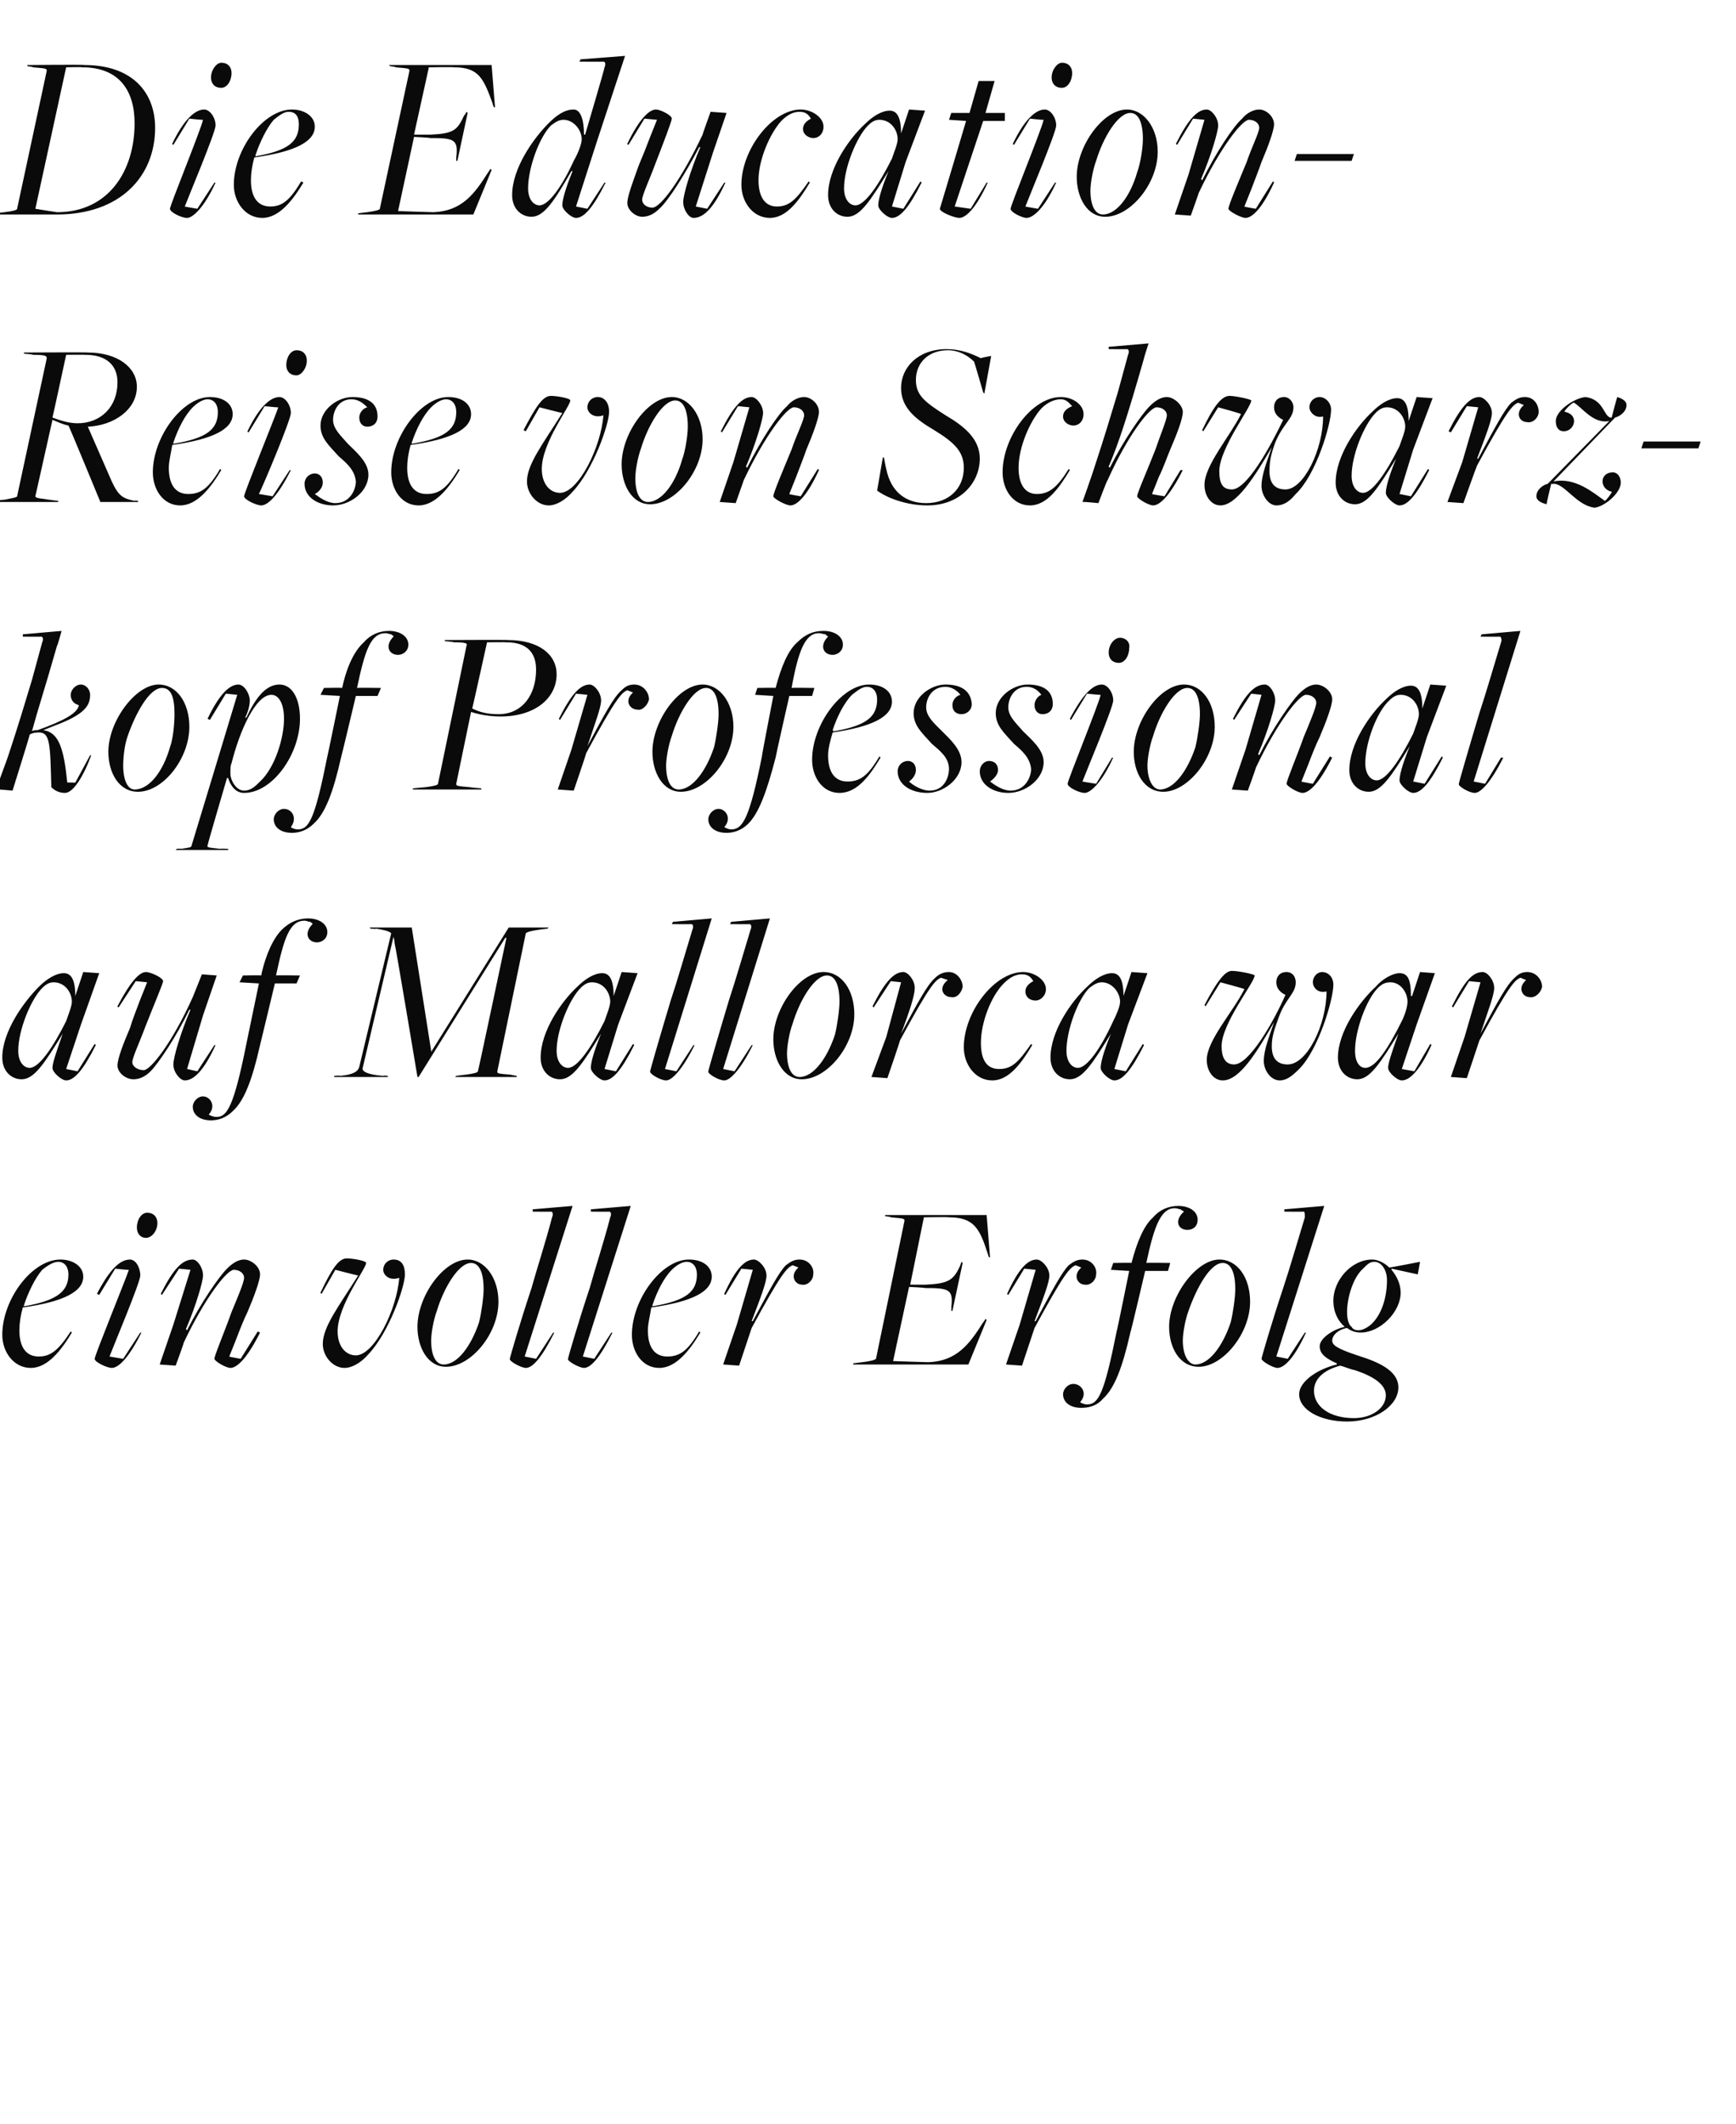
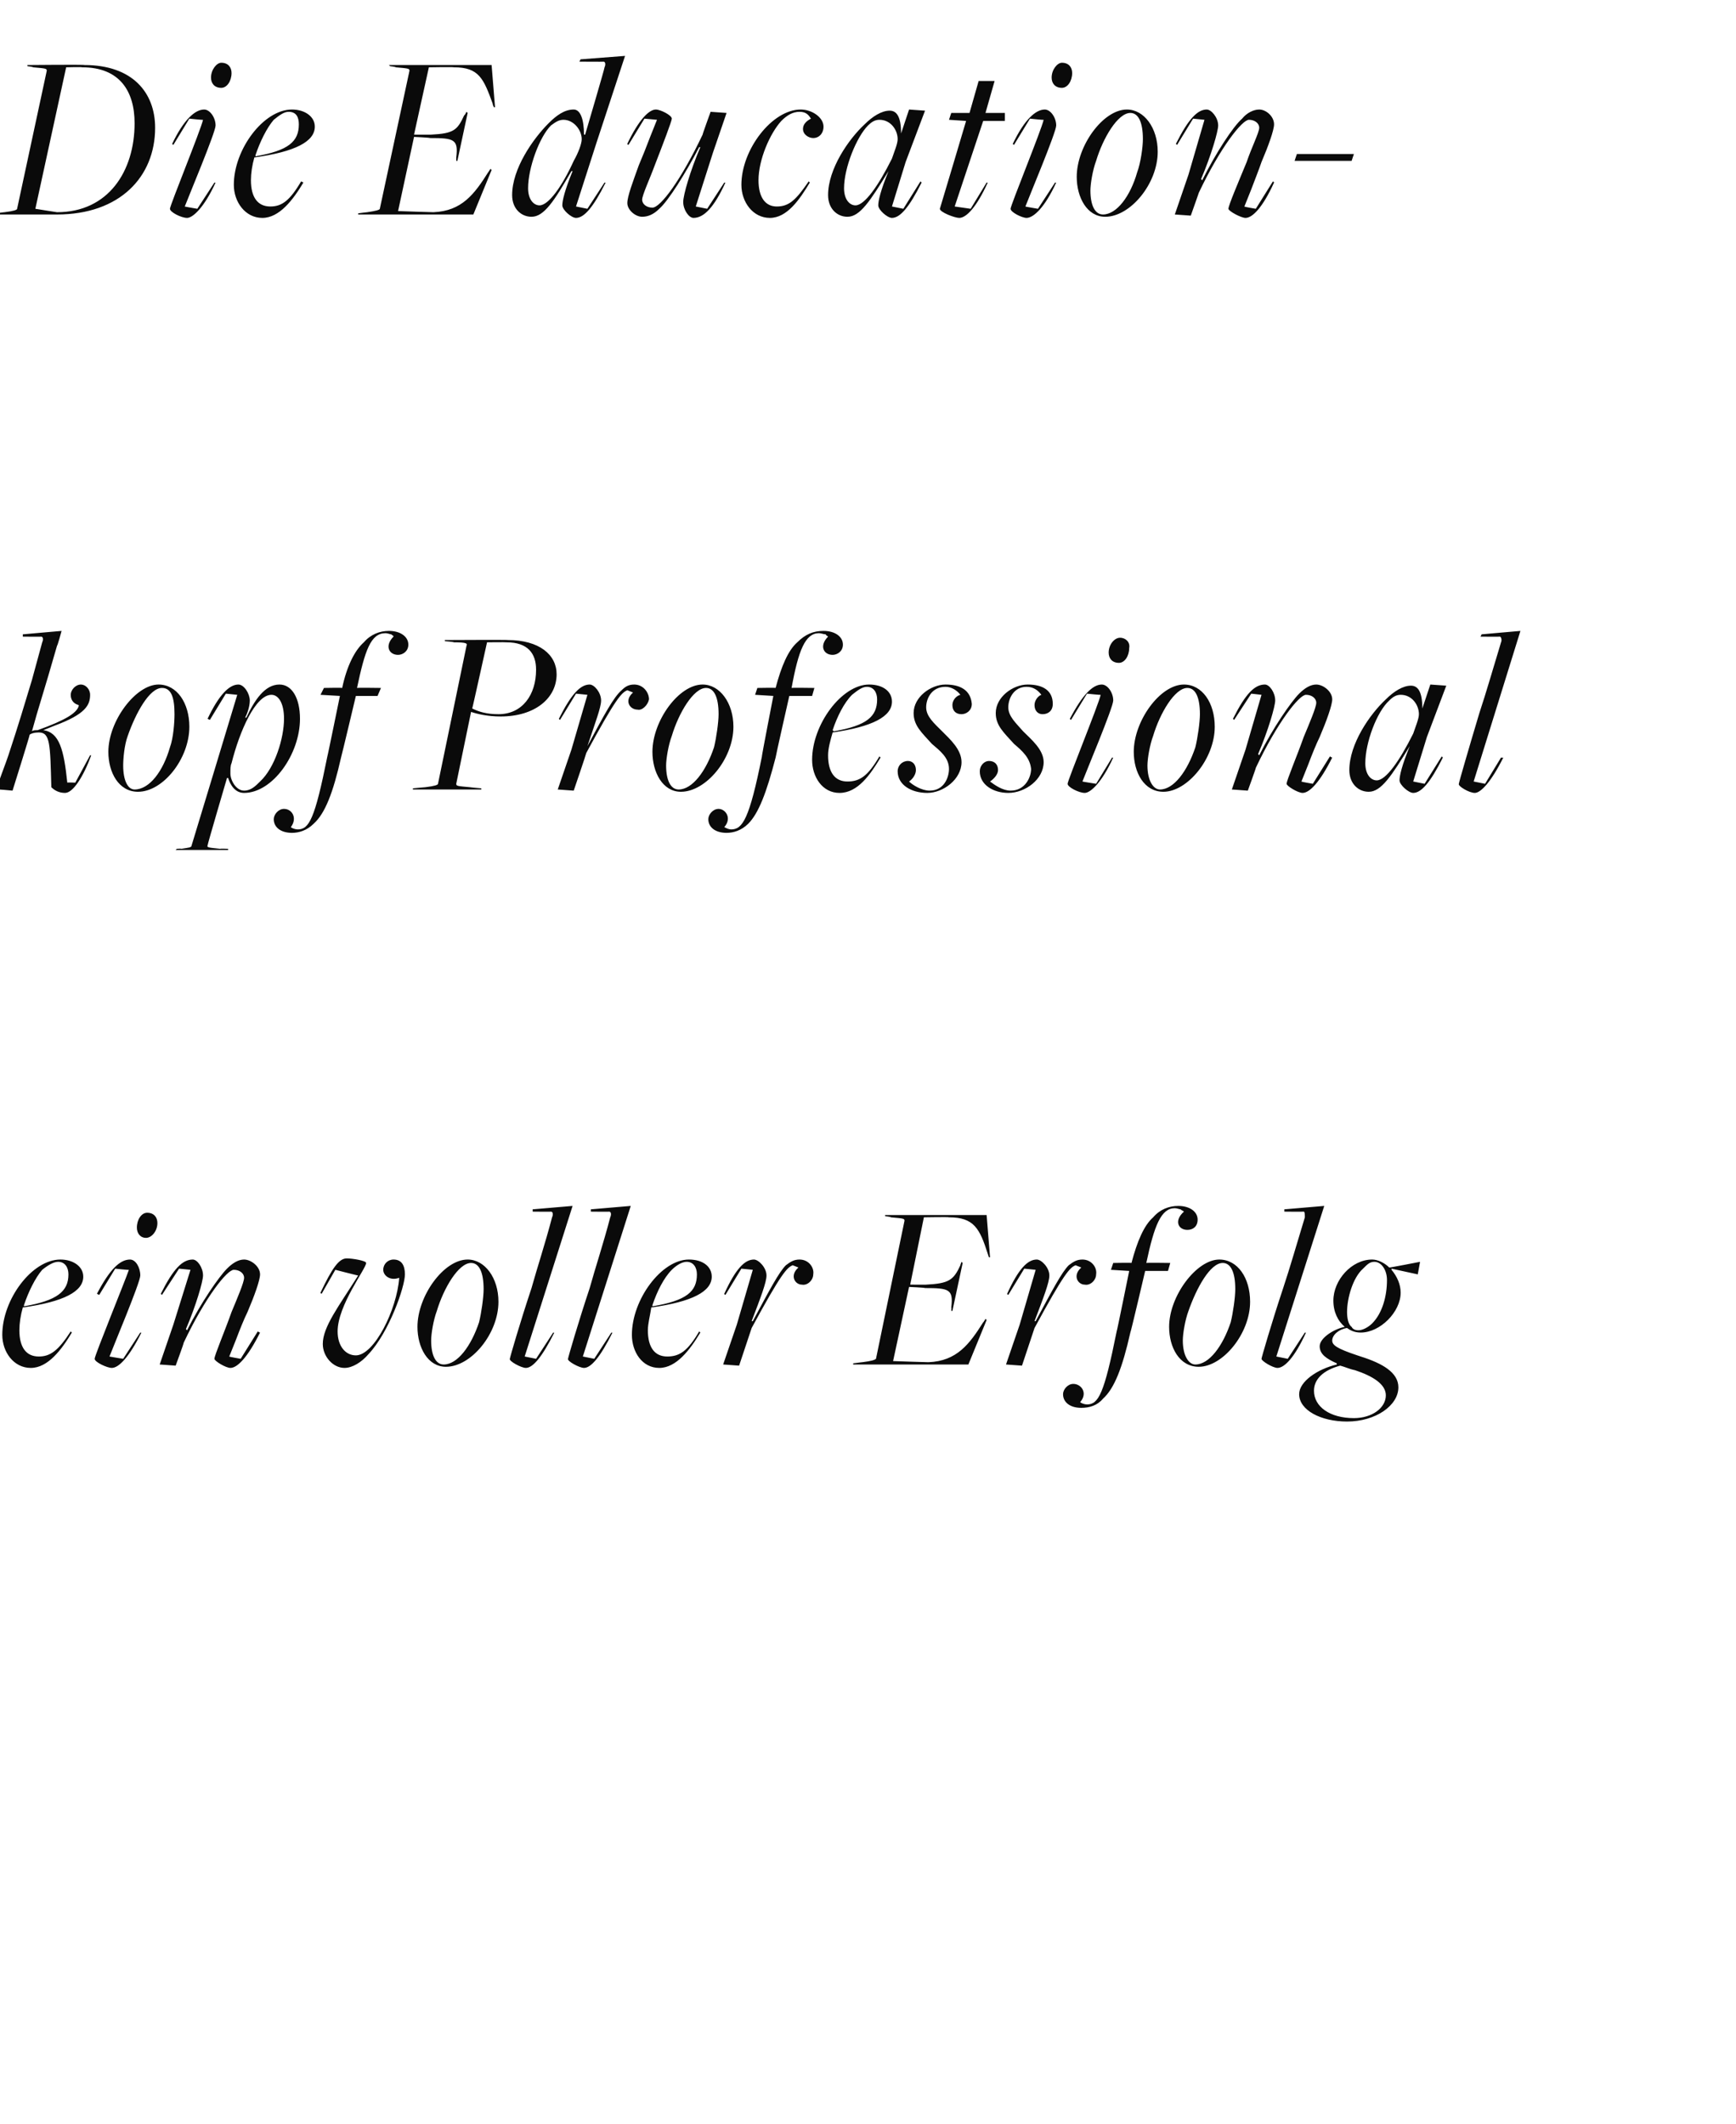
<svg xmlns="http://www.w3.org/2000/svg" version="1.1" width="152.2px" height="186.2px" viewBox="0 -2 152.2 186.2" style="top:-2px">
  <desc>Die Education Reise von Schwarzkopf Professional auf Mallorca war ein voller Erfolg</desc>
  <defs />
  <g id="Polygon13391">
    <path d="M 6 109.7 C 6 109.1 5.7 108.6 5.1 108.6 C 4.7 108.6 4.2 108.9 3.7 109.3 C 3.1 110 2.5 111.2 2.1 112.4 C 2.1 112.4 2.1 112.5 2.1 112.5 C 5 112 6 111.2 6 109.7 Z M 0.2 115 C 0.2 111.9 2.8 108.4 5.3 108.4 C 6.4 108.4 7.3 109 7.3 109.9 C 7.3 111.2 5.6 112.1 2 112.6 C 1.8 113.3 1.7 114 1.7 114.6 C 1.7 116.1 2.3 116.9 3.4 116.9 C 4.4 116.9 5.1 116.4 6.2 114.7 C 6.2 114.7 6.3 114.8 6.3 114.8 C 5.4 116.3 4.2 117.9 2.7 117.9 C 1.2 117.9 0.2 116.5 0.2 115 Z M 12 105.6 C 12 104.9 12.4 104.3 12.9 104.3 C 13.5 104.3 13.8 104.7 13.8 105.2 C 13.8 105.9 13.3 106.5 12.8 106.5 C 12.3 106.5 12 106.1 12 105.6 Z M 8.3 117.1 C 8.3 116.8 11 110.2 11.3 109.3 C 11.28 109.33 10.1 109.2 10.1 109.2 L 8.7 111.5 C 8.7 111.5 8.53 111.43 8.5 111.4 C 9.6 109.3 10.5 108.4 11.4 108.4 C 11.9 108.4 12.3 109.1 12.3 109.8 C 12.3 110.4 9.9 116.1 9.6 116.9 C 9.62 116.91 10.8 117.1 10.8 117.1 L 12.3 114.8 C 12.3 114.8 12.39 114.83 12.4 114.8 C 11.3 117 10.4 117.9 9.8 117.9 C 9.4 117.9 8.3 117.4 8.3 117.1 Z M 18.8 117.1 C 18.8 116.8 19.7 114.7 20.3 113 C 20.8 111.8 21.4 110.4 21.4 110 C 21.4 109.6 21 109.3 20.5 109.3 C 19.9 109.3 18 111.7 16.1 115.7 C 16.15 115.67 15.4 117.7 15.4 117.7 L 14 117.6 L 15.2 114.1 L 16.7 109.3 L 15.7 109.2 L 14.2 111.5 C 14.2 111.5 14.11 111.43 14.1 111.4 C 15.2 109.2 16 108.4 16.9 108.4 C 17.3 108.4 17.8 109.1 17.8 109.8 C 17.8 110.3 17.2 112.4 16.3 114.5 C 16.3 114.5 16.4 114.6 16.4 114.6 C 17.6 112.2 19.2 109.9 19.9 109.2 C 20.4 108.7 20.9 108.4 21.4 108.4 C 22 108.4 22.8 109 22.8 109.7 C 22.8 110.2 22.3 111.6 21.7 113 C 21.4 113.6 21 114.6 20.7 115.4 C 20.5 115.9 20.3 116.4 20.1 116.9 C 20.1 116.93 21.1 117.1 21.1 117.1 L 22.6 114.7 C 22.6 114.7 22.76 114.81 22.8 114.8 C 21.7 117 20.8 117.9 20.2 117.9 C 19.8 117.9 18.8 117.3 18.8 117.1 Z M 28.3 115.8 C 28.3 114.3 29.7 112.5 31.4 109.8 C 31.37 109.81 29.4 109.3 29.4 109.3 L 28.2 111.4 C 28.2 111.4 28.05 111.34 28.1 111.3 C 29.1 109.2 29.7 108.3 30.4 108.3 C 30.9 108.3 32.1 108.5 32.1 108.7 C 32.1 109.2 29.6 112.4 29.6 114.7 C 29.6 116 30.3 116.8 31.2 116.8 C 32.8 116.8 34.8 112.8 35 110 C 34.2 110.3 33.6 109.8 33.6 109.3 C 33.6 108.8 34 108.4 34.5 108.4 C 35.2 108.4 35.5 108.9 35.5 109.7 C 35.5 110.8 34.1 114.8 32.3 116.7 C 31.7 117.4 30.9 117.9 30.2 117.9 C 29.2 117.9 28.3 116.9 28.3 115.8 Z M 42 113.9 C 42.2 113.1 42.4 111.7 42.4 111 C 42.4 109.5 42 108.7 41.3 108.7 C 40.2 108.7 38.9 110.9 38.3 112.9 C 38 113.7 37.8 114.9 37.8 115.5 C 37.8 116.8 38.2 117.6 38.9 117.6 C 40.1 117.6 41.3 116 42 113.9 Z M 36.6 114.3 C 36.6 111.6 38.9 108.4 41 108.4 C 42.5 108.4 43.7 110 43.7 112.1 C 43.7 114.9 41.3 117.8 39.1 117.8 C 37.5 117.8 36.6 116.1 36.6 114.3 Z M 44.7 117.1 C 44.7 117 45.6 113.9 46.6 110.9 C 47.1 109.1 47.8 107 48.4 104.7 C 48.5 104.5 48.5 104.2 48.3 104.2 C 48.34 104.22 46.7 104.2 46.7 104.2 L 46.7 104 L 50.2 103.7 L 46 116.9 L 47 117.1 L 48.5 114.8 C 48.5 114.8 48.61 114.83 48.6 114.8 C 47.5 117 46.7 117.9 46.1 117.9 C 45.7 117.9 44.6 117.3 44.7 117.1 Z M 49.8 117.1 C 49.8 117 50.7 113.9 51.7 110.9 C 52.2 109.1 52.9 107 53.5 104.7 C 53.6 104.5 53.6 104.2 53.4 104.2 C 53.44 104.22 51.8 104.2 51.8 104.2 L 51.8 104 L 55.3 103.7 L 51.1 116.9 L 52.1 117.1 L 53.6 114.8 C 53.6 114.8 53.72 114.83 53.7 114.8 C 52.6 117 51.8 117.9 51.2 117.9 C 50.8 117.9 49.7 117.3 49.8 117.1 Z M 61.1 109.7 C 61.1 109.1 60.8 108.6 60.2 108.6 C 59.8 108.6 59.3 108.9 58.9 109.3 C 58.2 110 57.6 111.2 57.2 112.4 C 57.2 112.4 57.2 112.5 57.2 112.5 C 60.2 112 61.1 111.2 61.1 109.7 Z M 55.4 115 C 55.4 111.9 58 108.4 60.4 108.4 C 61.6 108.4 62.4 109 62.4 109.9 C 62.4 111.2 60.7 112.1 57.1 112.6 C 57 113.3 56.8 114 56.8 114.6 C 56.8 116.1 57.4 116.9 58.5 116.9 C 59.6 116.9 60.3 116.4 61.3 114.7 C 61.3 114.7 61.4 114.8 61.4 114.8 C 60.5 116.3 59.3 117.9 57.8 117.9 C 56.3 117.9 55.4 116.5 55.4 115 Z M 64.6 114.1 L 66 109.3 L 65 109.2 L 63.6 111.5 C 63.6 111.5 63.46 111.43 63.5 111.4 C 64.5 109.2 65.3 108.4 66.1 108.4 C 66.5 108.4 67.2 109.1 67.2 109.8 C 67.2 110.4 66.7 111.7 65.9 113.8 C 65.9 113.8 66 113.8 66 113.8 C 67.5 111 68.3 109.5 68.9 108.9 C 69.3 108.6 69.6 108.4 70.1 108.4 C 70.9 108.4 71.4 109.1 71.3 109.7 C 71.3 110.2 70.8 110.7 70.3 110.6 C 69.7 110.6 69.2 109.8 70 109.1 C 70 109.1 69.5 108.9 69.5 108.9 C 69 109.1 68.5 109.6 65.9 114.4 C 65.88 114.45 64.8 117.7 64.8 117.7 L 63.4 117.6 L 64.6 114.1 Z M 75.6 117.4 C 76.4 117.3 76.7 117.2 76.8 117.1 C 76.8 117.1 79.3 105 79.3 105 C 79.3 104.8 79.2 104.8 78.1 104.7 C 78.14 104.66 77.6 104.6 77.6 104.6 L 77.6 104.5 L 86.5 104.5 L 86.8 108.2 L 86.7 108.2 C 86.7 108.2 86.6 107.92 86.6 107.9 C 85.9 105.7 85.4 104.7 83.2 104.7 C 83.2 104.66 81 104.7 81 104.7 L 79.8 110.6 C 79.8 110.6 81.25 110.61 81.2 110.6 C 83.2 110.5 83.6 110.2 84.2 108.9 C 84.17 108.93 84.3 108.6 84.3 108.6 L 84.4 108.7 L 83.5 112.9 L 83.4 112.9 C 83.4 112.9 83.43 112.6 83.4 112.6 C 83.6 111 83.2 110.9 81.1 110.9 C 81.08 110.86 79.7 110.8 79.7 110.8 L 78.3 117.3 C 78.3 117.3 81.39 117.41 81.4 117.4 C 83.9 117.3 85 115.8 86.2 113.9 C 86.22 113.92 86.4 113.6 86.4 113.6 L 86.5 113.7 L 84.9 117.6 L 74.8 117.6 L 74.8 117.5 C 74.8 117.5 75.62 117.39 75.6 117.4 Z M 89.4 114.1 L 90.8 109.3 L 89.8 109.2 L 88.4 111.5 C 88.4 111.5 88.26 111.43 88.3 111.4 C 89.3 109.2 90.1 108.4 90.9 108.4 C 91.3 108.4 92 109.1 92 109.8 C 92 110.4 91.5 111.7 90.7 113.8 C 90.7 113.8 90.8 113.8 90.8 113.8 C 92.3 111 93.1 109.5 93.7 108.9 C 94.1 108.6 94.4 108.4 94.9 108.4 C 95.7 108.4 96.2 109.1 96.1 109.7 C 96.1 110.2 95.6 110.7 95.1 110.6 C 94.5 110.6 94 109.8 94.8 109.1 C 94.8 109.1 94.3 108.9 94.3 108.9 C 93.8 109.1 93.3 109.6 90.7 114.4 C 90.68 114.45 89.6 117.7 89.6 117.7 L 88.2 117.6 L 89.4 114.1 Z M 93.2 120.2 C 93.2 119.8 93.6 119.3 94.1 119.3 C 94.8 119.3 95.4 120.1 94.7 120.9 C 94.8 121 95.1 121.1 95.3 121.1 C 96.3 121.1 96.8 120.2 97.9 114.7 C 97.92 114.74 99 109.4 99 109.4 L 97.4 109.3 L 97.6 108.7 C 97.6 108.7 99.2 108.67 99.2 108.7 C 99.7 106.8 100.3 105.4 101.1 104.7 C 101.7 104 102.5 103.7 103.3 103.7 C 104.3 103.7 105 104.2 105 104.9 C 105 105.5 104.6 105.8 104.1 105.8 C 103.3 105.8 102.9 105 103.8 104.2 C 103.7 104.1 103.6 104.1 103.5 104 C 103.4 104 103.2 103.9 103 103.9 C 101.8 103.9 101.2 105.4 100.5 108.7 C 100.52 108.67 102.6 108.7 102.6 108.7 L 102.4 109.4 L 100.4 109.4 C 100.4 109.4 99.14 114.79 99.1 114.8 C 98.4 117.9 97.7 119.7 96.7 120.6 C 96.2 121.2 95.5 121.4 94.8 121.4 C 93.8 121.4 93.2 120.9 93.2 120.2 Z M 107.9 113.9 C 108.1 113.1 108.3 111.7 108.3 111 C 108.3 109.5 107.9 108.7 107.2 108.7 C 106.1 108.7 104.9 110.9 104.2 112.9 C 103.9 113.7 103.7 114.9 103.7 115.5 C 103.7 116.8 104.2 117.6 104.8 117.6 C 106 117.6 107.2 116 107.9 113.9 Z M 102.5 114.3 C 102.5 111.6 104.9 108.4 106.9 108.4 C 108.5 108.4 109.6 110 109.6 112.1 C 109.6 114.9 107.2 117.8 105.1 117.8 C 103.4 117.8 102.5 116.1 102.5 114.3 Z M 110.6 117.1 C 110.6 117 111.5 113.9 112.5 110.9 C 113.1 109.1 113.7 107 114.4 104.7 C 114.4 104.5 114.4 104.2 114.3 104.2 C 114.26 104.22 112.6 104.2 112.6 104.2 L 112.6 104 L 116.1 103.7 L 111.9 116.9 L 112.9 117.1 L 114.4 114.8 C 114.4 114.8 114.53 114.83 114.5 114.8 C 113.5 117 112.6 117.9 112 117.9 C 111.6 117.9 110.6 117.3 110.6 117.1 Z M 120.3 114 C 121.2 113.1 121.6 111.6 121.6 110.2 C 121.6 109.3 121.1 108.6 120.5 108.6 C 120.1 108.6 119.9 108.8 119.5 109.2 C 118.6 110 118.1 111.8 118.1 113 C 118.1 113.5 118.2 114.1 118.5 114.3 C 118.6 114.5 118.8 114.6 119.1 114.6 C 119.5 114.6 120 114.3 120.3 114 Z M 121.5 120.3 C 121.5 119.3 120.3 118.6 118.8 118.1 C 118.3 118 117.9 117.8 117.5 117.7 C 116 118.1 115.2 118.9 115.2 119.9 C 115.2 121.3 116.6 122.3 118.7 122.3 C 120.3 122.3 121.5 121.4 121.5 120.3 Z M 113.9 120.2 C 113.9 119.1 115.5 118 117.2 117.6 C 117.2 117.6 117.2 117.5 117.2 117.5 C 116.3 117.1 115.7 116.7 115.7 116 C 115.7 115.3 116.9 114.5 117.9 114.3 C 117.9 114.3 117.9 114.3 117.9 114.3 C 117.3 113.8 116.9 113 116.9 112 C 116.9 110.2 118.5 108.4 120.3 108.4 C 120.8 108.4 121.4 108.7 121.8 109.1 C 121.84 109.12 124.5 108.6 124.5 108.6 L 124.3 109.7 L 122 109.2 C 122 109.2 121.99 109.28 122 109.3 C 122.5 109.9 122.8 110.6 122.8 111.3 C 122.8 113 121 114.8 119.3 114.8 C 118.9 114.8 118.5 114.7 118.1 114.4 C 117.4 114.5 116.8 115 116.8 115.5 C 116.8 115.9 117.2 116.2 119 116.8 C 119 116.8 119.3 116.9 119.3 116.9 C 121.2 117.5 122.6 118.3 122.6 119.6 C 122.6 121.2 120.6 122.6 118.1 122.6 C 115.8 122.6 113.9 121.6 113.9 120.2 Z " stroke="none" fill="#0a0a0a" />
  </g>
  <g id="Polygon13390">
-     <path d="M 5.8 87.5 C 6 86.9 6.3 86.2 6.3 85.8 C 6.3 85 5.7 84.1 4.7 84.1 C 4.3 84.1 4 84.3 3.7 84.6 C 2.7 85.6 1.6 88.3 1.6 90.1 C 1.6 91.1 2.1 91.6 2.6 91.6 C 3.4 91.6 4.6 89.9 5.8 87.5 Z M 4.6 91.6 C 4.6 91.2 4.9 90.3 5.5 88.6 C 5.5 88.6 5.5 88.6 5.5 88.6 C 3.9 91.2 3 92.6 1.9 92.6 C 1 92.6 0.2 91.9 0.2 90.7 C 0.2 88.4 2.1 85.8 3.4 84.5 C 4.1 83.8 4.9 83.3 5.6 83.3 C 6.2 83.3 6.6 83.8 6.6 85.3 C 6.59 85.32 6.6 85.3 6.6 85.3 L 7.3 83.2 L 8.7 83.3 L 7.1 87.8 L 5.8 91.7 L 6.8 91.9 L 8.3 89.5 C 8.3 89.5 8.42 89.61 8.4 89.6 C 7.3 91.8 6.5 92.7 5.8 92.7 C 5.4 92.7 4.6 92 4.6 91.6 Z M 15.2 91.3 C 15.2 90.7 15.8 88.6 16.7 86.5 C 16.7 86.5 16.6 86.5 16.6 86.5 C 15.5 88.8 13.9 91.2 13.2 91.9 C 12.7 92.4 12.2 92.6 11.7 92.6 C 11 92.6 10.3 92 10.3 91.4 C 10.3 90.8 10.8 89.5 11.4 88.1 C 11.6 87.4 12 86.4 12.3 85.6 C 12.5 85.1 12.7 84.6 12.9 84.1 C 12.94 84.1 11.9 84 11.9 84 L 10.4 86.3 C 10.4 86.3 10.29 86.25 10.3 86.2 C 11.4 84.1 12.2 83.2 12.8 83.2 C 13.2 83.2 14.3 83.7 14.3 84 C 14.3 84.2 13.4 86.3 12.7 88.1 C 12.3 89.2 11.6 90.7 11.6 91.1 C 11.6 91.5 12.1 91.8 12.6 91.8 C 13.2 91.8 15.1 89.4 16.9 85.4 C 16.9 85.41 17.7 83.4 17.7 83.4 L 19 83.5 L 17.8 87 L 16.4 91.7 L 17.3 91.9 L 18.8 89.6 C 18.8 89.6 18.92 89.63 18.9 89.6 C 17.9 91.8 17 92.7 16.2 92.7 C 15.8 92.7 15.2 92 15.2 91.3 Z M 16.9 95 C 16.9 94.6 17.3 94.1 17.8 94.1 C 18.4 94.1 19 94.9 18.3 95.7 C 18.5 95.8 18.7 95.9 19 95.9 C 19.9 95.9 20.5 95 21.6 89.5 C 21.59 89.54 22.7 84.2 22.7 84.2 L 21 84.1 L 21.3 83.5 C 21.3 83.5 22.87 83.47 22.9 83.5 C 23.3 81.6 24 80.2 24.7 79.5 C 25.4 78.8 26.2 78.5 27 78.5 C 28 78.5 28.7 79 28.7 79.7 C 28.7 80.3 28.2 80.6 27.8 80.6 C 27 80.6 26.6 79.8 27.4 79 C 27.4 78.9 27.3 78.9 27.2 78.8 C 27 78.8 26.9 78.7 26.7 78.7 C 25.4 78.7 24.9 80.2 24.2 83.5 C 24.19 83.47 26.3 83.5 26.3 83.5 L 26 84.2 L 24.1 84.2 C 24.1 84.2 22.81 89.59 22.8 89.6 C 22.1 92.7 21.4 94.5 20.4 95.4 C 19.8 96 19.1 96.2 18.5 96.2 C 17.5 96.2 16.9 95.7 16.9 95 Z M 29.8 92.3 C 31 92.2 31.4 91.9 31.5 91.5 C 31.5 91.5 34.3 79.8 34.3 79.8 C 34.1 79.6 33.6 79.5 33 79.4 C 33.01 79.44 32.5 79.4 32.5 79.4 L 32.4 79.3 L 36.1 79.3 L 37.8 90.1 L 37.8 90.2 L 44.6 79.3 L 48.1 79.3 L 48 79.4 C 48 79.4 47.23 79.48 47.2 79.5 C 46.5 79.6 46.2 79.7 46.1 79.8 C 46.1 79.8 43.6 91.9 43.6 91.9 C 43.6 92.1 43.6 92.1 44.8 92.2 C 44.75 92.21 45.3 92.3 45.3 92.3 L 45.3 92.4 L 39.9 92.4 L 40 92.3 C 40 92.3 40.84 92.19 40.8 92.2 C 41.6 92.1 41.9 92 41.9 91.9 C 41.94 91.85 44.4 80.2 44.4 80.2 L 44.3 80.2 L 36.7 92.4 L 36.6 92.4 C 36.6 92.4 34.65 80.72 34.6 80.7 C 34.6 80.4 34.5 80.2 34.5 80.1 C 34.5 80.1 31.8 91.6 31.8 91.6 C 31.7 91.9 32.2 92.2 33.6 92.3 C 33.64 92.25 34 92.3 34 92.3 L 34 92.4 L 29.3 92.4 L 29.3 92.3 C 29.3 92.3 29.8 92.25 29.8 92.3 Z M 53 87.5 C 53.2 86.9 53.5 86.2 53.5 85.8 C 53.5 85 52.9 84.1 51.9 84.1 C 51.5 84.1 51.2 84.3 50.9 84.6 C 49.9 85.6 48.8 88.3 48.8 90.1 C 48.8 91.1 49.3 91.6 49.8 91.6 C 50.6 91.6 51.8 89.9 53 87.5 Z M 51.8 91.6 C 51.8 91.2 52 90.3 52.7 88.6 C 52.7 88.6 52.7 88.6 52.7 88.6 C 51.1 91.2 50.2 92.6 49.1 92.6 C 48.2 92.6 47.4 91.9 47.4 90.7 C 47.4 88.4 49.2 85.8 50.6 84.5 C 51.3 83.8 52.1 83.3 52.8 83.3 C 53.4 83.3 53.8 83.8 53.8 85.3 C 53.78 85.32 53.8 85.3 53.8 85.3 L 54.5 83.2 L 55.9 83.3 L 54.2 87.8 L 53 91.7 L 54 91.9 L 55.5 89.5 C 55.5 89.5 55.61 89.61 55.6 89.6 C 54.5 91.8 53.7 92.7 53 92.7 C 52.6 92.7 51.8 92 51.8 91.6 Z M 57 91.9 C 57 91.8 57.9 88.7 58.8 85.7 C 59.4 83.9 60 81.8 60.7 79.5 C 60.8 79.3 60.8 79 60.6 79 C 60.61 79.02 58.9 79 58.9 79 L 59 78.8 L 62.4 78.5 L 58.3 91.7 L 59.3 91.9 L 60.8 89.6 C 60.8 89.6 60.88 89.63 60.9 89.6 C 59.8 91.8 58.9 92.7 58.4 92.7 C 57.9 92.7 56.9 92.1 57 91.9 Z M 62.1 91.9 C 62.1 91.8 63 88.7 63.9 85.7 C 64.5 83.9 65.1 81.8 65.8 79.5 C 65.9 79.3 65.9 79 65.7 79 C 65.71 79.02 64 79 64 79 L 64.1 78.8 L 67.5 78.5 L 63.4 91.7 L 64.4 91.9 L 65.9 89.6 C 65.9 89.6 65.98 89.63 66 89.6 C 64.9 91.8 64 92.7 63.5 92.7 C 63 92.7 62 92.1 62.1 91.9 Z M 73.2 88.7 C 73.4 87.9 73.6 86.5 73.6 85.8 C 73.6 84.3 73.2 83.5 72.5 83.5 C 71.4 83.5 70.1 85.7 69.5 87.7 C 69.2 88.5 69 89.7 69 90.3 C 69 91.6 69.4 92.4 70.1 92.4 C 71.3 92.4 72.5 90.8 73.2 88.7 Z M 67.8 89.1 C 67.8 86.4 70.1 83.2 72.2 83.2 C 73.8 83.2 74.9 84.8 74.9 86.9 C 74.9 89.7 72.5 92.6 70.3 92.6 C 68.7 92.6 67.8 90.9 67.8 89.1 Z M 77.7 88.9 L 79 84.1 L 78.1 84 L 76.6 86.3 C 76.6 86.3 76.5 86.23 76.5 86.2 C 77.6 84 78.4 83.2 79.2 83.2 C 79.6 83.2 80.2 83.9 80.2 84.6 C 80.2 85.2 79.8 86.5 79 88.6 C 79 88.6 79 88.6 79 88.6 C 80.5 85.8 81.3 84.3 82 83.7 C 82.3 83.4 82.7 83.2 83.2 83.2 C 83.9 83.2 84.4 83.9 84.4 84.5 C 84.3 85 83.9 85.5 83.4 85.4 C 82.7 85.4 82.2 84.6 83.1 83.9 C 83.1 83.9 82.5 83.7 82.5 83.7 C 82 83.9 81.5 84.4 78.9 89.2 C 78.92 89.25 77.8 92.5 77.8 92.5 L 76.4 92.4 L 77.7 88.9 Z M 84.5 89.8 C 84.5 86.7 87.2 83.2 89.7 83.2 C 90.7 83.2 91.7 83.9 91.7 84.7 C 91.7 85.3 91.2 85.7 90.8 85.7 C 90.3 85.7 89.9 85.4 89.9 84.9 C 89.9 84.5 90.2 84.2 90.6 84 C 90.4 83.7 90.2 83.4 89.6 83.4 C 89 83.4 88.5 83.7 88 84.2 C 86.9 85.3 86 87.6 86 89.4 C 86 90.9 86.5 91.7 87.6 91.7 C 88.7 91.7 89.3 91.1 90.4 89.5 C 90.4 89.5 90.5 89.6 90.5 89.6 C 89.6 91.1 88.5 92.7 87 92.7 C 85.5 92.7 84.5 91.3 84.5 89.8 Z M 97.6 87.5 C 97.9 86.9 98.2 86.2 98.2 85.8 C 98.2 85 97.5 84.1 96.6 84.1 C 96.2 84.1 95.9 84.3 95.5 84.6 C 94.5 85.6 93.5 88.3 93.5 90.1 C 93.5 91.1 94 91.6 94.5 91.6 C 95.3 91.6 96.5 89.9 97.6 87.5 Z M 96.5 91.6 C 96.5 91.2 96.7 90.3 97.4 88.6 C 97.4 88.6 97.4 88.6 97.4 88.6 C 95.8 91.2 94.9 92.6 93.8 92.6 C 92.9 92.6 92.1 91.9 92.1 90.7 C 92.1 88.4 93.9 85.8 95.3 84.5 C 96 83.8 96.8 83.3 97.5 83.3 C 98.1 83.3 98.5 83.8 98.5 85.3 C 98.47 85.32 98.5 85.3 98.5 85.3 L 99.2 83.2 L 100.6 83.3 L 98.9 87.8 L 97.7 91.7 L 98.7 91.9 L 100.2 89.5 C 100.2 89.5 100.29 89.61 100.3 89.6 C 99.2 91.8 98.4 92.7 97.7 92.7 C 97.3 92.7 96.5 92 96.5 91.6 Z M 105.8 90.9 C 105.8 89.2 108.1 86.7 109.1 84.7 C 109.07 84.65 107 84.1 107 84.1 L 105.7 86.2 C 105.7 86.2 105.63 86.14 105.6 86.1 C 106.7 84 107.4 83.1 108 83.1 C 108.6 83.1 110 83.4 110 83.5 C 110 84.1 107.1 87.7 107.1 89.7 C 107.1 90.8 107.5 91.3 108.2 91.3 C 109.5 91.3 111.6 87.7 112.7 85.2 C 112.7 85.2 111.9 84.9 111.9 84.1 C 111.9 83.6 112.2 83.2 112.8 83.2 C 113.3 83.2 113.6 83.6 113.6 84.1 C 113.6 85.1 112.7 85.5 112.1 87.2 C 111.7 88.3 111.5 88.9 111.5 89.7 C 111.5 90.8 112 91.3 112.9 91.3 C 114.6 91.3 116.3 87.8 116.3 84.9 C 115.5 85.1 115.1 84.5 115.1 84.1 C 115.1 83.6 115.5 83.2 115.9 83.2 C 116.5 83.2 116.9 83.7 116.9 84.3 C 116.9 85.6 115.6 90 113.9 91.7 C 113.3 92.3 112.8 92.7 112.2 92.7 C 111.4 92.7 110.8 91.8 110.8 91 C 110.8 90 111.3 88.8 111.7 87.6 C 110.2 90.2 108.7 92.7 107.2 92.7 C 106.4 92.7 105.8 91.9 105.8 90.9 Z M 122.9 87.5 C 123.2 86.9 123.4 86.2 123.4 85.8 C 123.4 85 122.8 84.1 121.9 84.1 C 121.4 84.1 121.1 84.3 120.8 84.6 C 119.8 85.6 118.8 88.3 118.8 90.1 C 118.8 91.1 119.2 91.6 119.7 91.6 C 120.6 91.6 121.7 89.9 122.9 87.5 Z M 121.7 91.6 C 121.7 91.2 122 90.3 122.6 88.6 C 122.6 88.6 122.6 88.6 122.6 88.6 C 121 91.2 120.1 92.6 119 92.6 C 118.1 92.6 117.3 91.9 117.3 90.7 C 117.3 88.4 119.2 85.8 120.6 84.5 C 121.2 83.8 122.1 83.3 122.7 83.3 C 123.4 83.3 123.7 83.8 123.7 85.3 C 123.71 85.32 123.8 85.3 123.8 85.3 L 124.5 83.2 L 125.8 83.3 L 124.2 87.8 L 122.9 91.7 L 124 91.9 L 125.4 89.5 C 125.4 89.5 125.54 89.61 125.5 89.6 C 124.5 91.8 123.6 92.7 122.9 92.7 C 122.5 92.7 121.7 92 121.7 91.6 Z M 128.4 88.9 L 129.8 84.1 L 128.8 84 L 127.4 86.3 C 127.4 86.3 127.28 86.23 127.3 86.2 C 128.4 84 129.1 83.2 130 83.2 C 130.4 83.2 131 83.9 131 84.6 C 131 85.2 130.5 86.5 129.8 88.6 C 129.8 88.6 129.8 88.6 129.8 88.6 C 131.3 85.8 132.1 84.3 132.8 83.7 C 133.1 83.4 133.4 83.2 133.9 83.2 C 134.7 83.2 135.2 83.9 135.2 84.5 C 135.1 85 134.6 85.5 134.1 85.4 C 133.5 85.4 133 84.6 133.8 83.9 C 133.8 83.9 133.3 83.7 133.3 83.7 C 132.8 83.9 132.3 84.4 129.7 89.2 C 129.69 89.25 128.6 92.5 128.6 92.5 L 127.2 92.4 L 128.4 88.9 Z " stroke="none" fill="#0a0a0a" />
-   </g>
+     </g>
  <g id="Polygon13389">
    <path d="M 4.5 67 C 4.4 63.2 4.4 62.2 3.4 62.2 C 3 62.2 2.7 62.3 2.6 62.4 C 2.63 62.43 1.1 67.3 1.1 67.3 C 1.1 67.3 -0.31 67.16 -0.3 67.2 C -0.3 66.9 0.5 65 0.9 63.7 C 1.5 61.9 2.2 59.6 2.8 57.6 C 3.1 56.5 3.4 55.4 3.7 54.3 C 3.8 54.1 3.8 53.8 3.6 53.8 C 3.63 53.82 2 53.8 2 53.8 L 2 53.6 L 5.4 53.3 C 5.4 53.3 5.04 54.62 5 54.6 C 3.8 58.8 3.4 59.9 2.8 62.1 C 2.9 62 3.1 62 3.3 62 C 5.8 61.1 6.7 60.5 6.9 59.9 C 6.9 59.9 6.9 59.8 6.9 59.8 C 6.5 59.7 6.2 59.4 6.2 58.9 C 6.2 58.5 6.6 58 7.1 58 C 7.5 58 7.9 58.4 7.9 58.9 C 7.9 59.8 7.5 60.6 4.8 61.6 C 4.8 61.6 3.8 62 3.8 62 C 5.2 62.2 5.6 63.7 5.9 66.6 C 5.88 66.57 6.6 66.6 6.6 66.6 L 7.9 64.2 C 7.9 64.2 8.04 64.22 8 64.2 C 7.3 66.1 6.4 67.5 5.7 67.5 C 5.2 67.5 4.8 67.3 4.5 67 Z M 14.9 63.5 C 15.2 62.7 15.3 61.3 15.3 60.6 C 15.3 59.1 15 58.3 14.2 58.3 C 13.1 58.3 11.9 60.5 11.2 62.5 C 10.9 63.3 10.8 64.5 10.8 65.1 C 10.8 66.4 11.2 67.2 11.8 67.2 C 13.1 67.2 14.3 65.6 14.9 63.5 Z M 9.5 63.9 C 9.5 61.2 11.9 58 13.9 58 C 15.5 58 16.6 59.6 16.6 61.7 C 16.6 64.5 14.3 67.4 12.1 67.4 C 10.4 67.4 9.5 65.7 9.5 63.9 Z M 22.8 66.5 C 24.1 65.3 24.9 62.7 24.9 61 C 24.9 59.6 24.4 58.9 23.8 58.9 C 22.4 58.9 21 62.1 20.3 64.9 C 20.2 65.1 20.2 65.4 20.2 65.8 C 20.2 66.4 20.7 67.3 21.4 67.3 C 22 67.3 22.4 66.9 22.8 66.5 Z M 15.9 72.4 C 16.5 72.3 16.8 72.3 16.8 72.1 C 16.82 72.07 20.8 58.9 20.8 58.9 L 19.8 58.8 L 18.4 61.1 C 18.4 61.1 18.23 61.03 18.2 61 C 19.2 58.9 20.1 58 20.9 58 C 21.4 58 21.9 58.8 21.9 59.4 C 21.9 59.9 21.7 60.5 21.5 60.9 C 21.5 60.9 21.6 60.9 21.6 60.9 C 22.3 59.4 23.2 58 24.5 58 C 25.6 58 26.3 59.2 26.3 61 C 26.3 64.1 23.9 67.5 21.4 67.5 C 20.6 67.5 20.2 66.8 20 66.2 C 19.97 66.17 19.9 66.2 19.9 66.2 C 19.9 66.2 18.16 72.11 18.2 72.1 C 18.1 72.3 18.4 72.3 19.3 72.4 C 19.34 72.37 20 72.4 20 72.4 L 20 72.5 L 15.4 72.5 L 15.5 72.4 C 15.5 72.4 15.9 72.37 15.9 72.4 Z M 24 69.8 C 24 69.4 24.4 68.9 24.9 68.9 C 25.6 68.9 26.1 69.7 25.5 70.5 C 25.6 70.6 25.9 70.7 26.1 70.7 C 27.1 70.7 27.6 69.8 28.7 64.3 C 28.71 64.34 29.8 59 29.8 59 L 28.1 58.9 L 28.4 58.3 C 28.4 58.3 29.99 58.27 30 58.3 C 30.4 56.4 31.1 55 31.9 54.3 C 32.5 53.6 33.3 53.3 34.1 53.3 C 35.1 53.3 35.8 53.8 35.8 54.5 C 35.8 55.1 35.3 55.4 34.9 55.4 C 34.1 55.4 33.7 54.6 34.5 53.8 C 34.5 53.7 34.4 53.7 34.3 53.6 C 34.2 53.6 34 53.5 33.8 53.5 C 32.5 53.5 32 55 31.3 58.3 C 31.31 58.27 33.4 58.3 33.4 58.3 L 33.1 59 L 31.2 59 C 31.2 59 29.92 64.39 29.9 64.4 C 29.2 67.5 28.5 69.3 27.5 70.2 C 26.9 70.8 26.2 71 25.6 71 C 24.6 71 24 70.5 24 69.8 Z M 47 56.7 C 47 55.3 46.3 54.3 44.4 54.3 C 44.37 54.28 42.7 54.3 42.7 54.3 C 42.7 54.3 41.41 60.14 41.4 60.1 C 42 60.4 42.7 60.6 43.7 60.6 C 45.8 60.6 47 58.9 47 56.7 Z M 37.3 67 C 38.1 66.9 38.4 66.8 38.4 66.7 C 38.4 66.7 40.9 54.6 40.9 54.6 C 41 54.4 40.9 54.3 39.8 54.3 C 39.77 54.26 39 54.2 39 54.2 L 39 54.1 C 39 54.1 44.54 54.07 44.5 54.1 C 47.3 54.1 48.8 55.4 48.8 57.1 C 48.8 59.2 46.9 60.8 43.9 60.8 C 42.8 60.8 41.9 60.6 41.3 60.4 C 41.3 60.4 40 66.7 40 66.7 C 40 66.9 40.1 66.9 41.2 67 C 41.18 67.01 42.2 67.1 42.2 67.1 L 42.2 67.2 L 36.2 67.2 L 36.2 67.1 C 36.2 67.1 37.3 66.99 37.3 67 Z M 50.1 63.7 L 51.5 58.9 L 50.5 58.8 L 49.1 61.1 C 49.1 61.1 48.99 61.03 49 61 C 50.1 58.8 50.9 58 51.7 58 C 52.1 58 52.7 58.7 52.7 59.4 C 52.7 60 52.2 61.3 51.5 63.4 C 51.5 63.4 51.5 63.4 51.5 63.4 C 53 60.6 53.8 59.1 54.5 58.5 C 54.8 58.2 55.1 58 55.6 58 C 56.4 58 56.9 58.7 56.9 59.3 C 56.8 59.8 56.3 60.3 55.9 60.2 C 55.2 60.2 54.7 59.4 55.5 58.7 C 55.5 58.7 55 58.5 55 58.5 C 54.5 58.7 54 59.2 51.4 64 C 51.41 64.05 50.3 67.3 50.3 67.3 L 48.9 67.2 L 50.1 63.7 Z M 62.6 63.5 C 62.8 62.7 63 61.3 63 60.6 C 63 59.1 62.6 58.3 61.9 58.3 C 60.8 58.3 59.5 60.5 58.9 62.5 C 58.6 63.3 58.4 64.5 58.4 65.1 C 58.4 66.4 58.8 67.2 59.5 67.2 C 60.7 67.2 61.9 65.6 62.6 63.5 Z M 57.2 63.9 C 57.2 61.2 59.5 58 61.6 58 C 63.1 58 64.3 59.6 64.3 61.7 C 64.3 64.5 61.9 67.4 59.7 67.4 C 58.1 67.4 57.2 65.7 57.2 63.9 Z M 62.1 69.8 C 62.1 69.4 62.5 68.9 63 68.9 C 63.6 68.9 64.2 69.7 63.5 70.5 C 63.7 70.6 63.9 70.7 64.1 70.7 C 65.1 70.7 65.7 69.8 66.8 64.3 C 66.76 64.34 67.8 59 67.8 59 L 66.2 58.9 L 66.4 58.3 C 66.4 58.3 68.04 58.27 68 58.3 C 68.5 56.4 69.1 55 69.9 54.3 C 70.6 53.6 71.3 53.3 72.2 53.3 C 73.2 53.3 73.9 53.8 73.9 54.5 C 73.9 55.1 73.4 55.4 73 55.4 C 72.2 55.4 71.8 54.6 72.6 53.8 C 72.5 53.7 72.4 53.7 72.4 53.6 C 72.2 53.6 72 53.5 71.8 53.5 C 70.6 53.5 70 55 69.4 58.3 C 69.36 58.27 71.4 58.3 71.4 58.3 L 71.2 59 L 69.2 59 C 69.2 59 67.98 64.39 68 64.4 C 67.2 67.5 66.5 69.3 65.6 70.2 C 65 70.8 64.3 71 63.7 71 C 62.7 71 62.1 70.5 62.1 69.8 Z M 76.9 59.3 C 76.9 58.7 76.6 58.2 76 58.2 C 75.6 58.2 75.2 58.5 74.7 58.9 C 74 59.6 73.4 60.8 73 62 C 73 62 73.1 62.1 73.1 62.1 C 76 61.6 76.9 60.8 76.9 59.3 Z M 71.2 64.6 C 71.2 61.5 73.8 58 76.2 58 C 77.4 58 78.2 58.6 78.2 59.5 C 78.2 60.8 76.5 61.7 73 62.2 C 72.8 62.9 72.6 63.6 72.6 64.2 C 72.6 65.7 73.2 66.5 74.3 66.5 C 75.4 66.5 76.1 66 77.1 64.3 C 77.1 64.3 77.2 64.4 77.2 64.4 C 76.3 65.9 75.2 67.5 73.6 67.5 C 72.1 67.5 71.2 66.1 71.2 64.6 Z M 78.7 65.6 C 78.7 65.1 79.1 64.7 79.6 64.7 C 80 64.7 80.3 65 80.3 65.5 C 80.3 65.9 80 66.3 79.7 66.5 C 80 66.8 80.8 67.3 81.5 67.3 C 82.8 67.3 83.2 66.1 83.2 65.4 C 83.2 64.4 82.4 63.8 81.7 63.2 C 80.8 62.2 80.1 61.6 80.1 60.5 C 80.1 59.1 81.6 58 82.9 58 C 84.2 58 85.1 58.5 85.2 59.7 C 85.2 60.3 84.7 60.6 84.3 60.6 C 83.8 60.6 83.5 60.3 83.5 59.8 C 83.5 59.4 83.8 59 84.2 58.9 C 83.9 58.5 83.4 58.2 82.9 58.2 C 81.7 58.2 81.2 59.2 81.2 60 C 81.2 60.8 81.9 61.4 82.6 62.1 C 83.3 62.8 84.3 63.7 84.3 64.8 C 84.3 66.3 82.7 67.5 81.3 67.5 C 79.9 67.5 78.7 66.8 78.7 65.6 Z M 85.9 65.6 C 85.9 65.1 86.3 64.7 86.7 64.7 C 87.2 64.7 87.5 65 87.5 65.5 C 87.5 65.9 87.1 66.3 86.8 66.5 C 87.2 66.8 87.9 67.3 88.6 67.3 C 89.9 67.3 90.4 66.1 90.4 65.4 C 90.3 64.4 89.6 63.8 88.9 63.2 C 88 62.2 87.3 61.6 87.3 60.5 C 87.3 59.1 88.8 58 90.1 58 C 91.4 58 92.3 58.5 92.3 59.7 C 92.3 60.3 91.9 60.6 91.4 60.6 C 91 60.6 90.7 60.3 90.7 59.8 C 90.7 59.4 91 59 91.3 58.9 C 91 58.5 90.6 58.2 90 58.2 C 88.9 58.2 88.4 59.2 88.4 60 C 88.4 60.8 89.1 61.4 89.7 62.1 C 90.4 62.8 91.5 63.7 91.5 64.8 C 91.5 66.3 89.9 67.5 88.4 67.5 C 87.1 67.5 85.9 66.8 85.9 65.6 Z M 97.2 55.2 C 97.2 54.5 97.7 53.9 98.2 53.9 C 98.7 53.9 99.1 54.3 99 54.8 C 99 55.5 98.6 56.1 98.1 56.1 C 97.5 56.1 97.2 55.7 97.2 55.2 Z M 93.6 66.7 C 93.6 66.4 96.3 59.8 96.5 58.9 C 96.54 58.93 95.3 58.8 95.3 58.8 L 93.9 61.1 C 93.9 61.1 93.78 61.03 93.8 61 C 94.9 58.9 95.8 58 96.6 58 C 97.1 58 97.6 58.7 97.6 59.4 C 97.6 60 95.2 65.7 94.9 66.5 C 94.88 66.51 96.1 66.7 96.1 66.7 L 97.5 64.4 C 97.5 64.4 97.65 64.43 97.6 64.4 C 96.6 66.6 95.6 67.5 95.1 67.5 C 94.6 67.5 93.6 67 93.6 66.7 Z M 104.8 63.5 C 105 62.7 105.2 61.3 105.2 60.6 C 105.2 59.1 104.8 58.3 104.1 58.3 C 103 58.3 101.7 60.5 101.1 62.5 C 100.8 63.3 100.6 64.5 100.6 65.1 C 100.6 66.4 101.1 67.2 101.7 67.2 C 102.9 67.2 104.1 65.6 104.8 63.5 Z M 99.4 63.9 C 99.4 61.2 101.7 58 103.8 58 C 105.4 58 106.5 59.6 106.5 61.7 C 106.5 64.5 104.1 67.4 102 67.4 C 100.3 67.4 99.4 65.7 99.4 63.9 Z M 112.8 66.7 C 112.8 66.4 113.7 64.3 114.3 62.6 C 114.8 61.4 115.4 60 115.4 59.6 C 115.4 59.2 115 58.9 114.5 58.9 C 113.9 58.9 112 61.3 110.1 65.3 C 110.14 65.27 109.4 67.3 109.4 67.3 L 108 67.2 L 109.2 63.7 L 110.6 58.9 L 109.7 58.8 L 108.2 61.1 C 108.2 61.1 108.11 61.03 108.1 61 C 109.2 58.8 110 58 110.9 58 C 111.3 58 111.8 58.7 111.8 59.4 C 111.8 59.9 111.2 62 110.3 64.1 C 110.3 64.1 110.4 64.2 110.4 64.2 C 111.6 61.8 113.2 59.5 113.9 58.8 C 114.4 58.3 114.9 58 115.4 58 C 116 58 116.8 58.6 116.8 59.3 C 116.8 59.8 116.3 61.2 115.7 62.6 C 115.4 63.2 115 64.2 114.7 65 C 114.5 65.5 114.3 66 114.1 66.5 C 114.09 66.53 115.1 66.7 115.1 66.7 L 116.6 64.3 C 116.6 64.3 116.76 64.41 116.8 64.4 C 115.7 66.6 114.8 67.5 114.2 67.5 C 113.8 67.5 112.8 66.9 112.8 66.7 Z M 123.9 62.3 C 124.1 61.7 124.4 61 124.4 60.6 C 124.4 59.8 123.8 58.9 122.8 58.9 C 122.4 58.9 122.1 59.1 121.8 59.4 C 120.7 60.4 119.7 63.1 119.7 64.9 C 119.7 65.9 120.2 66.4 120.7 66.4 C 121.5 66.4 122.7 64.7 123.9 62.3 Z M 122.7 66.4 C 122.7 66 122.9 65.1 123.6 63.4 C 123.6 63.4 123.6 63.4 123.6 63.4 C 122 66 121.1 67.4 120 67.4 C 119.1 67.4 118.3 66.7 118.3 65.5 C 118.3 63.2 120.1 60.6 121.5 59.3 C 122.2 58.6 123 58.1 123.7 58.1 C 124.3 58.1 124.7 58.6 124.7 60.1 C 124.67 60.12 124.7 60.1 124.7 60.1 L 125.4 58 L 126.8 58.1 L 125.1 62.6 L 123.9 66.5 L 124.9 66.7 L 126.4 64.3 C 126.4 64.3 126.5 64.41 126.5 64.4 C 125.4 66.6 124.6 67.5 123.9 67.5 C 123.5 67.5 122.7 66.8 122.7 66.4 Z M 127.9 66.7 C 127.9 66.6 128.8 63.5 129.7 60.5 C 130.3 58.7 130.9 56.6 131.6 54.3 C 131.7 54.1 131.6 53.8 131.5 53.8 C 131.5 53.82 129.8 53.8 129.8 53.8 L 129.9 53.6 L 133.3 53.3 L 129.2 66.5 L 130.2 66.7 L 131.6 64.4 C 131.6 64.4 131.77 64.43 131.8 64.4 C 130.7 66.6 129.8 67.5 129.3 67.5 C 128.8 67.5 127.8 66.9 127.9 66.7 Z " stroke="none" fill="#0a0a0a" />
  </g>
  <g id="Polygon13388">
-     <path d="M 10.3 31.5 C 10.3 30 9.3 29.1 7.5 29.1 C 7.5 29.08 5.8 29.1 5.8 29.1 C 5.8 29.1 4.62 34.57 4.6 34.6 C 5.4 34.9 6.1 35.1 6.8 35.1 C 8.8 35.1 10.3 33.7 10.3 31.5 Z M 0.4 41.8 C 0.9 41.7 1.5 41.6 1.5 41.5 C 1.5 41.5 4.1 29.4 4.1 29.4 C 4.1 29.2 4 29.1 2.9 29.1 C 2.9 29.06 2.1 29 2.1 29 L 2.1 28.9 C 2.1 28.9 7.71 28.87 7.7 28.9 C 10.3 28.9 12 30.2 12 31.9 C 12 33.9 10 35.3 7.7 35.4 C 7.7 35.4 9.8 40.2 9.8 40.2 C 10.4 41.5 10.8 41.7 11.8 41.9 C 11.8 41.85 12.1 41.9 12.1 41.9 L 12.1 42 L 8.8 42 C 8.8 42 6.05 35.32 6 35.3 C 5.5 35.2 5.1 35 4.6 34.8 C 4.6 34.8 3.1 41.5 3.1 41.5 C 3.1 41.7 3.8 41.7 4.3 41.8 C 4.3 41.81 5.1 41.9 5.1 41.9 L 5.1 42 L -0.7 42 L -0.7 41.9 C -0.7 41.9 0.42 41.79 0.4 41.8 Z M 19.1 34.1 C 19.1 33.5 18.8 33 18.2 33 C 17.8 33 17.3 33.3 16.9 33.7 C 16.2 34.4 15.6 35.6 15.2 36.8 C 15.2 36.8 15.2 36.9 15.2 36.9 C 18.2 36.4 19.1 35.6 19.1 34.1 Z M 13.4 39.4 C 13.4 36.3 16 32.8 18.4 32.8 C 19.6 32.8 20.4 33.4 20.4 34.3 C 20.4 35.6 18.7 36.5 15.1 37 C 15 37.7 14.8 38.4 14.8 39 C 14.8 40.5 15.4 41.3 16.5 41.3 C 17.6 41.3 18.3 40.8 19.3 39.1 C 19.3 39.1 19.4 39.2 19.4 39.2 C 18.5 40.7 17.3 42.3 15.8 42.3 C 14.3 42.3 13.4 40.9 13.4 39.4 Z M 25.1 30 C 25.1 29.3 25.5 28.7 26 28.7 C 26.6 28.7 26.9 29.1 26.9 29.6 C 26.9 30.3 26.4 30.9 26 30.9 C 25.4 30.9 25.1 30.5 25.1 30 Z M 21.4 41.5 C 21.4 41.2 24.1 34.6 24.4 33.7 C 24.4 33.73 23.2 33.6 23.2 33.6 L 21.8 35.9 C 21.8 35.9 21.65 35.83 21.7 35.8 C 22.7 33.7 23.7 32.8 24.5 32.8 C 25 32.8 25.5 33.5 25.5 34.2 C 25.5 34.8 23.1 40.5 22.7 41.3 C 22.74 41.31 23.9 41.5 23.9 41.5 L 25.4 39.2 C 25.4 39.2 25.51 39.23 25.5 39.2 C 24.4 41.4 23.5 42.3 22.9 42.3 C 22.5 42.3 21.4 41.8 21.4 41.5 Z M 26.7 40.4 C 26.7 39.9 27.1 39.5 27.6 39.5 C 28 39.5 28.3 39.8 28.3 40.3 C 28.3 40.7 28 41.1 27.6 41.3 C 28 41.6 28.7 42.1 29.4 42.1 C 30.7 42.1 31.2 40.9 31.2 40.2 C 31.1 39.2 30.4 38.6 29.7 38 C 28.8 37 28.1 36.4 28.1 35.3 C 28.1 33.9 29.6 32.8 30.9 32.8 C 32.2 32.8 33.1 33.3 33.1 34.5 C 33.1 35.1 32.7 35.4 32.2 35.4 C 31.8 35.4 31.5 35.1 31.5 34.6 C 31.5 34.2 31.8 33.8 32.2 33.7 C 31.8 33.3 31.4 33 30.8 33 C 29.7 33 29.2 34 29.2 34.8 C 29.2 35.6 29.9 36.2 30.5 36.9 C 31.2 37.6 32.3 38.5 32.3 39.6 C 32.3 41.1 30.7 42.3 29.2 42.3 C 27.9 42.3 26.7 41.6 26.7 40.4 Z M 40 34.1 C 40 33.5 39.7 33 39.1 33 C 38.7 33 38.2 33.3 37.8 33.7 C 37.1 34.4 36.5 35.6 36.1 36.8 C 36.1 36.8 36.1 36.9 36.1 36.9 C 39.1 36.4 40 35.6 40 34.1 Z M 34.3 39.4 C 34.3 36.3 36.9 32.8 39.3 32.8 C 40.5 32.8 41.3 33.4 41.3 34.3 C 41.3 35.6 39.6 36.5 36 37 C 35.8 37.7 35.7 38.4 35.7 39 C 35.7 40.5 36.3 41.3 37.4 41.3 C 38.5 41.3 39.2 40.8 40.2 39.1 C 40.2 39.1 40.3 39.2 40.3 39.2 C 39.4 40.7 38.2 42.3 36.7 42.3 C 35.2 42.3 34.3 40.9 34.3 39.4 Z M 46.2 40.2 C 46.2 38.7 47.6 36.9 49.3 34.2 C 49.26 34.21 47.3 33.7 47.3 33.7 L 46.1 35.8 C 46.1 35.8 45.95 35.74 45.9 35.7 C 47 33.6 47.6 32.7 48.3 32.7 C 48.8 32.7 50 32.9 50 33.1 C 50 33.6 47.5 36.8 47.5 39.1 C 47.5 40.4 48.2 41.2 49.1 41.2 C 50.7 41.2 52.7 37.2 52.9 34.4 C 52.1 34.7 51.5 34.2 51.5 33.7 C 51.5 33.2 51.9 32.8 52.4 32.8 C 53 32.8 53.4 33.3 53.4 34.1 C 53.4 35.2 52 39.2 50.2 41.1 C 49.6 41.8 48.8 42.3 48.1 42.3 C 47.1 42.3 46.2 41.3 46.2 40.2 Z M 59.8 38.3 C 60.1 37.5 60.3 36.1 60.3 35.4 C 60.3 33.9 59.9 33.1 59.2 33.1 C 58.1 33.1 56.8 35.3 56.2 37.3 C 55.9 38.1 55.7 39.3 55.7 39.9 C 55.7 41.2 56.1 42 56.8 42 C 58 42 59.2 40.4 59.8 38.3 Z M 54.5 38.7 C 54.5 36 56.8 32.8 58.9 32.8 C 60.4 32.8 61.6 34.4 61.6 36.5 C 61.6 39.3 59.2 42.2 57 42.2 C 55.4 42.2 54.5 40.5 54.5 38.7 Z M 67.8 41.5 C 67.8 41.2 68.7 39.1 69.4 37.4 C 69.8 36.2 70.5 34.8 70.5 34.4 C 70.5 34 70.1 33.7 69.6 33.7 C 69 33.7 67.1 36.1 65.2 40.1 C 65.22 40.07 64.5 42.1 64.5 42.1 L 63.1 42 L 64.3 38.5 L 65.7 33.7 L 64.7 33.6 L 63.3 35.9 C 63.3 35.9 63.19 35.83 63.2 35.8 C 64.3 33.6 65.1 32.8 65.9 32.8 C 66.3 32.8 66.9 33.5 66.9 34.2 C 66.9 34.7 66.3 36.8 65.4 38.9 C 65.4 38.9 65.5 39 65.5 39 C 66.7 36.6 68.2 34.3 69 33.6 C 69.4 33.1 70 32.8 70.5 32.8 C 71.1 32.8 71.8 33.4 71.8 34.1 C 71.8 34.6 71.3 36 70.7 37.4 C 70.5 38 70.1 39 69.8 39.8 C 69.6 40.3 69.4 40.8 69.2 41.3 C 69.17 41.33 70.2 41.5 70.2 41.5 L 71.7 39.1 C 71.7 39.1 71.84 39.21 71.8 39.2 C 70.8 41.4 69.9 42.3 69.3 42.3 C 68.9 42.3 67.8 41.7 67.8 41.5 Z M 76.9 41 C 76.9 41.01 77.4 38.1 77.4 38.1 L 77.5 38.1 C 77.5 38.1 77.68 39.12 77.7 39.1 C 78.1 41.1 79.4 42.1 81.2 42.1 C 83.2 42.1 84.5 40.8 84.5 39 C 84.5 37.6 83.7 36.8 81.9 35.7 C 80.2 34.7 79 33.7 79 32 C 79 30.2 80.5 28.6 83 28.6 C 84.2 28.6 85.2 29 86 29.4 C 85.97 29.36 86.9 29.2 86.9 29.2 L 86.3 32.5 L 86.2 32.4 C 86.2 32.4 85.43 29.74 85.4 29.7 C 84.9 29.2 84.1 28.7 83.1 28.7 C 81.4 28.7 80.3 29.8 80.3 31.3 C 80.3 32.6 81 33.2 82.9 34.4 C 84.6 35.4 85.9 36.5 85.9 38.2 C 85.9 40.3 84.2 42.3 81.3 42.3 C 79.4 42.3 77.7 41.6 76.9 41 Z M 87.9 39.4 C 87.9 36.3 90.5 32.8 93 32.8 C 94.1 32.8 95 33.5 95 34.3 C 95 34.9 94.6 35.3 94.1 35.3 C 93.7 35.3 93.2 35 93.2 34.5 C 93.2 34.1 93.5 33.8 94 33.6 C 93.7 33.3 93.5 33 93 33 C 92.4 33 91.8 33.3 91.3 33.8 C 90.3 34.9 89.3 37.2 89.3 39 C 89.3 40.5 89.9 41.3 90.9 41.3 C 92 41.3 92.7 40.7 93.7 39.1 C 93.7 39.1 93.8 39.2 93.8 39.2 C 92.9 40.7 91.8 42.3 90.3 42.3 C 88.8 42.3 87.9 40.9 87.9 39.4 Z M 99.7 41.5 C 99.7 41.2 100.6 39.2 101.3 37.4 C 101.7 36.2 102.3 34.8 102.3 34.4 C 102.3 34 101.9 33.7 101.4 33.7 C 100.8 33.7 98.9 36.1 97.1 40.1 C 97.06 40.07 96.3 42.1 96.3 42.1 C 96.3 42.1 94.92 41.96 94.9 42 C 95 41.7 95.7 39.8 96.1 38.5 C 96.7 36.7 97.4 34.4 98 32.4 C 98.3 31.3 98.6 30.2 98.9 29.1 C 99 28.9 99 28.6 98.8 28.6 C 98.84 28.62 97.2 28.6 97.2 28.6 L 97.2 28.4 L 100.7 28.1 C 100.7 28.1 100.27 29.42 100.3 29.4 C 98.9 34.3 98.1 36.8 97.2 38.9 C 97.2 38.9 97.3 39 97.3 39 C 98.5 36.6 100.1 34.3 100.8 33.6 C 101.3 33.1 101.8 32.8 102.3 32.8 C 102.9 32.8 103.7 33.5 103.7 34.1 C 103.7 34.7 103.2 36 102.6 37.4 C 102.3 38.1 102 39 101.6 39.8 C 101.4 40.3 101.2 40.8 101 41.3 C 101.01 41.33 102.1 41.5 102.1 41.5 L 103.5 39.2 C 103.5 39.2 103.67 39.23 103.7 39.2 C 102.6 41.4 101.7 42.3 101.1 42.3 C 100.7 42.3 99.7 41.7 99.7 41.5 Z M 105.6 40.5 C 105.6 38.8 107.8 36.3 108.8 34.3 C 108.84 34.25 106.8 33.7 106.8 33.7 L 105.5 35.8 C 105.5 35.8 105.4 35.74 105.4 35.7 C 106.4 33.6 107.1 32.7 107.8 32.7 C 108.3 32.7 109.7 33 109.7 33.1 C 109.7 33.7 106.9 37.3 106.9 39.3 C 106.9 40.4 107.2 40.9 108 40.9 C 109.3 40.9 111.3 37.3 112.5 34.8 C 112.5 34.8 111.7 34.5 111.7 33.7 C 111.7 33.2 112 32.8 112.6 32.8 C 113 32.8 113.4 33.2 113.4 33.7 C 113.4 34.7 112.5 35.1 111.8 36.8 C 111.4 37.9 111.3 38.5 111.3 39.3 C 111.3 40.4 111.8 40.9 112.7 40.9 C 114.3 40.9 116 37.4 116 34.5 C 115.3 34.7 114.8 34.1 114.8 33.7 C 114.8 33.2 115.2 32.8 115.7 32.8 C 116.2 32.8 116.7 33.3 116.7 33.9 C 116.7 35.2 115.4 39.6 113.6 41.3 C 113.1 41.9 112.6 42.3 111.9 42.3 C 111.2 42.3 110.6 41.4 110.6 40.6 C 110.6 39.6 111.1 38.4 111.5 37.2 C 110 39.8 108.4 42.3 107 42.3 C 106.2 42.3 105.6 41.5 105.6 40.5 Z M 122.7 37.1 C 122.9 36.5 123.2 35.8 123.2 35.4 C 123.2 34.6 122.6 33.7 121.6 33.7 C 121.2 33.7 120.9 33.9 120.6 34.2 C 119.6 35.2 118.5 37.9 118.5 39.7 C 118.5 40.7 119 41.2 119.5 41.2 C 120.3 41.2 121.5 39.5 122.7 37.1 Z M 121.5 41.2 C 121.5 40.8 121.7 39.9 122.4 38.2 C 122.4 38.2 122.4 38.2 122.4 38.2 C 120.8 40.8 119.9 42.2 118.8 42.2 C 117.9 42.2 117.1 41.5 117.1 40.3 C 117.1 38 118.9 35.4 120.3 34.1 C 121 33.4 121.8 32.9 122.5 32.9 C 123.1 32.9 123.5 33.4 123.5 34.9 C 123.48 34.92 123.5 34.9 123.5 34.9 L 124.2 32.8 L 125.6 32.9 L 123.9 37.4 L 122.7 41.3 L 123.7 41.5 L 125.2 39.1 C 125.2 39.1 125.3 39.21 125.3 39.2 C 124.2 41.4 123.4 42.3 122.7 42.3 C 122.3 42.3 121.5 41.6 121.5 41.2 Z M 128.2 38.5 L 129.6 33.7 L 128.6 33.6 L 127.2 35.9 C 127.2 35.9 127.05 35.83 127 35.8 C 128.1 33.6 128.9 32.8 129.7 32.8 C 130.1 32.8 130.8 33.5 130.8 34.2 C 130.8 34.8 130.3 36.1 129.5 38.2 C 129.5 38.2 129.6 38.2 129.6 38.2 C 131.1 35.4 131.9 33.9 132.5 33.3 C 132.9 33 133.2 32.8 133.7 32.8 C 134.5 32.8 134.9 33.5 134.9 34.1 C 134.9 34.6 134.4 35.1 133.9 35 C 133.2 35 132.8 34.2 133.6 33.5 C 133.6 33.5 133.1 33.3 133.1 33.3 C 132.6 33.5 132.1 34 129.5 38.8 C 129.46 38.85 128.3 42.1 128.3 42.1 L 126.9 42 L 128.2 38.5 Z M 136.2 40.4 C 136.18 40.45 136 40.4 136 40.4 C 136 40.4 135.55 42.23 135.6 42.2 C 135.2 42.1 134.7 41.9 134.7 41.5 C 134.7 40.9 135.3 40.5 135.7 40.4 C 135.7 40.4 141.1 34.9 141.1 34.9 C 139.7 35.2 138.7 33.7 138 33.3 C 137.9 33.2 137 34.1 137.2 34.1 C 137.7 34.2 138 34.5 138 34.9 C 138 35.4 137.6 35.8 137.1 35.8 C 136.6 35.8 136.4 35.4 136.4 34.9 C 136.4 34 138 32.9 139 32.8 C 140.6 33 140.6 34.5 141.2 34.6 C 141.16 34.63 141.3 34.6 141.3 34.6 C 141.3 34.6 141.77 32.76 141.8 32.8 C 142.1 32.9 142.6 33.1 142.6 33.5 C 142.6 34.1 142 34.5 141.6 34.6 C 141.6 34.6 136.2 40.2 136.2 40.2 C 138.1 39.8 139.7 41.2 140.7 41.9 C 140.8 41.9 141.4 41.1 141.3 41.1 C 140.8 41 140.5 40.6 140.5 40.2 C 140.5 39.7 140.9 39.4 141.4 39.4 C 141.8 39.4 142.1 39.8 142.1 40.3 C 142.1 41.2 140.7 42.4 139.8 42.5 C 138.2 42.3 137.2 40.4 136.2 40.4 Z M 149.1 36.7 L 148.9 37.3 L 143.9 37.3 L 144.1 36.7 L 149.1 36.7 Z " stroke="none" fill="#0a0a0a" />
-   </g>
+     </g>
  <g id="Polygon13387">
    <path d="M 11.8 8.8 C 11.8 6 10.5 3.9 7.2 3.9 C 7.18 3.86 5.8 3.9 5.8 3.9 L 3.1 16.3 C 3.1 16.3 5 16.61 5 16.6 C 9.5 16.6 11.8 13 11.8 8.8 Z M 0.4 16.6 C 1.2 16.5 1.5 16.4 1.5 16.3 C 1.5 16.3 4.1 4.2 4.1 4.2 C 4.1 4 4 4 2.9 3.9 C 2.9 3.86 2.4 3.8 2.4 3.8 L 2.4 3.7 C 2.4 3.7 7.37 3.65 7.4 3.7 C 11.6 3.7 13.6 6.1 13.6 9.2 C 13.6 13.5 10.5 16.8 5 16.8 C 5 16.8 -0.4 16.8 -0.4 16.8 L -0.4 16.7 C -0.4 16.7 0.42 16.59 0.4 16.6 Z M 18.5 4.8 C 18.5 4.1 19 3.5 19.4 3.5 C 20 3.5 20.3 3.9 20.3 4.4 C 20.3 5.1 19.9 5.7 19.4 5.7 C 18.8 5.7 18.5 5.3 18.5 4.8 Z M 14.9 16.3 C 14.9 16 17.6 9.4 17.8 8.5 C 17.83 8.53 16.6 8.4 16.6 8.4 L 15.2 10.7 C 15.2 10.7 15.08 10.63 15.1 10.6 C 16.1 8.5 17.1 7.6 17.9 7.6 C 18.4 7.6 18.9 8.3 18.9 9 C 18.9 9.6 16.5 15.3 16.2 16.1 C 16.17 16.11 17.3 16.3 17.3 16.3 L 18.8 14 C 18.8 14 18.94 14.03 18.9 14 C 17.9 16.2 16.9 17.1 16.4 17.1 C 15.9 17.1 14.9 16.6 14.9 16.3 Z M 26.2 8.9 C 26.2 8.3 26 7.8 25.3 7.8 C 24.9 7.8 24.5 8.1 24 8.5 C 23.4 9.2 22.8 10.4 22.4 11.6 C 22.4 11.6 22.4 11.7 22.4 11.7 C 25.3 11.2 26.2 10.4 26.2 8.9 Z M 20.5 14.2 C 20.5 11.1 23.1 7.6 25.6 7.6 C 26.7 7.6 27.6 8.2 27.6 9.1 C 27.6 10.4 25.9 11.3 22.3 11.8 C 22.1 12.5 22 13.2 22 13.8 C 22 15.3 22.6 16.1 23.7 16.1 C 24.7 16.1 25.4 15.6 26.4 13.9 C 26.4 13.9 26.6 14 26.6 14 C 25.7 15.5 24.5 17.1 23 17.1 C 21.5 17.1 20.5 15.7 20.5 14.2 Z M 32.2 16.6 C 32.9 16.5 33.3 16.4 33.3 16.3 C 33.3 16.3 35.9 4.2 35.9 4.2 C 35.9 4 35.8 4 34.7 3.9 C 34.71 3.86 34.2 3.8 34.2 3.8 L 34.1 3.7 L 43.1 3.7 L 43.4 7.4 L 43.3 7.4 C 43.3 7.4 43.17 7.12 43.2 7.1 C 42.4 4.9 42 3.9 39.8 3.9 C 39.77 3.86 37.6 3.9 37.6 3.9 L 36.3 9.8 C 36.3 9.8 37.82 9.81 37.8 9.8 C 39.8 9.7 40.1 9.4 40.7 8.1 C 40.74 8.13 40.9 7.8 40.9 7.8 L 41 7.9 L 40.1 12.1 L 40 12.1 C 40 12.1 40 11.8 40 11.8 C 40.2 10.2 39.8 10.1 37.7 10.1 C 37.65 10.06 36.3 10 36.3 10 L 34.9 16.5 C 34.9 16.5 37.97 16.61 38 16.6 C 40.5 16.5 41.6 15 42.8 13.1 C 42.8 13.12 43 12.8 43 12.8 L 43.1 12.9 L 41.5 16.8 L 31.4 16.8 L 31.4 16.7 C 31.4 16.7 32.19 16.59 32.2 16.6 Z M 50.3 12.1 C 50.7 11.4 51 10.6 51 10.2 C 51 9.4 50.3 8.5 49.4 8.5 C 49 8.5 48.7 8.7 48.3 9 C 47.3 10 46.3 12.7 46.3 14.5 C 46.3 15.5 46.8 16 47.3 16 C 48.1 16 49.3 14.3 50.3 12.1 Z M 49.3 16 C 49.3 15.6 49.5 14.7 50.2 13 C 50.2 13 50.1 13 50.1 13 C 48.6 15.6 47.7 17 46.6 17 C 45.7 17 44.9 16.3 44.9 15.1 C 44.9 12.8 46.7 10.2 48.1 8.8 C 48.8 8.1 49.5 7.6 50.3 7.6 C 50.9 7.6 51.2 8.5 51.2 9.8 C 51.22 9.79 51.3 9.8 51.3 9.8 C 51.3 9.8 53.04 3.91 53 3.9 C 53.1 3.7 53.1 3.4 52.9 3.4 C 52.94 3.42 50.8 3.4 50.8 3.4 L 50.9 3.2 L 54.8 2.9 L 52.3 10.5 L 50.5 16.1 L 51.5 16.3 L 53 14 C 53 14 53.09 14.03 53.1 14 C 52 16.2 51.2 17.1 50.5 17.1 C 50.1 17.1 49.3 16.4 49.3 16 Z M 59.9 15.7 C 59.9 15.1 60.5 13 61.4 10.9 C 61.4 10.9 61.3 10.9 61.3 10.9 C 60.1 13.2 58.6 15.6 57.8 16.3 C 57.3 16.8 56.8 17 56.3 17 C 55.7 17 55 16.4 55 15.8 C 55 15.2 55.5 13.9 56 12.5 C 56.3 11.8 56.7 10.8 57 10 C 57.2 9.5 57.4 9 57.6 8.5 C 57.6 8.5 56.5 8.4 56.5 8.4 L 55.1 10.7 C 55.1 10.7 54.96 10.65 55 10.6 C 56 8.5 56.9 7.6 57.5 7.6 C 57.9 7.6 58.9 8.1 58.9 8.4 C 58.9 8.6 58.1 10.7 57.4 12.5 C 57 13.6 56.3 15.1 56.3 15.5 C 56.3 15.9 56.7 16.2 57.2 16.2 C 57.9 16.2 59.7 13.8 61.6 9.8 C 61.57 9.81 62.3 7.8 62.3 7.8 L 63.7 7.9 L 62.5 11.4 L 61 16.1 L 62 16.3 L 63.5 14 C 63.5 14 63.59 14.03 63.6 14 C 62.6 16.2 61.7 17.1 60.8 17.1 C 60.4 17.1 59.9 16.4 59.9 15.7 Z M 65 14.2 C 65 11.1 67.7 7.6 70.2 7.6 C 71.2 7.6 72.2 8.3 72.2 9.1 C 72.2 9.7 71.8 10.1 71.3 10.1 C 70.9 10.1 70.4 9.8 70.4 9.3 C 70.4 8.9 70.7 8.6 71.1 8.4 C 70.9 8.1 70.7 7.8 70.1 7.8 C 69.5 7.8 69 8.1 68.5 8.6 C 67.5 9.7 66.5 12 66.5 13.8 C 66.5 15.3 67.1 16.1 68.1 16.1 C 69.2 16.1 69.8 15.5 70.9 13.9 C 70.9 13.9 71 14 71 14 C 70.1 15.5 69 17.1 67.5 17.1 C 66 17.1 65 15.7 65 14.2 Z M 78.2 11.9 C 78.4 11.3 78.7 10.6 78.7 10.2 C 78.7 9.4 78.1 8.5 77.1 8.5 C 76.7 8.5 76.4 8.7 76.1 9 C 75.1 10 74 12.7 74 14.5 C 74 15.5 74.5 16 75 16 C 75.8 16 77 14.3 78.2 11.9 Z M 77 16 C 77 15.6 77.2 14.7 77.9 13 C 77.9 13 77.9 13 77.9 13 C 76.3 15.6 75.4 17 74.3 17 C 73.4 17 72.6 16.3 72.6 15.1 C 72.6 12.8 74.4 10.2 75.8 8.9 C 76.5 8.2 77.3 7.7 78 7.7 C 78.6 7.7 79 8.2 79 9.7 C 78.98 9.72 79 9.7 79 9.7 L 79.7 7.6 L 81.1 7.7 L 79.4 12.2 L 78.2 16.1 L 79.2 16.3 L 80.7 13.9 C 80.7 13.9 80.81 14.01 80.8 14 C 79.7 16.2 78.9 17.1 78.2 17.1 C 77.8 17.1 77 16.4 77 16 Z M 82.4 16.3 C 82.42 16.27 84.7 8.6 84.7 8.6 L 83.2 8.5 L 83.4 7.9 L 85 7.9 L 85.8 5.1 L 87.2 5.1 L 86.4 7.9 L 88.1 7.9 L 88.1 8.6 L 86.2 8.6 L 83.7 16.1 L 85.1 16.3 L 86.5 14 C 86.5 14 86.64 14.03 86.6 14 C 85.6 16.2 84.7 17.1 84.1 17.1 C 83.7 17.1 82.4 16.6 82.4 16.3 Z M 92.2 4.8 C 92.2 4.1 92.7 3.5 93.1 3.5 C 93.7 3.5 94 3.9 94 4.4 C 94 5.1 93.6 5.7 93.1 5.7 C 92.5 5.7 92.2 5.3 92.2 4.8 Z M 88.6 16.3 C 88.6 16 91.3 9.4 91.5 8.5 C 91.52 8.53 90.3 8.4 90.3 8.4 L 88.9 10.7 C 88.9 10.7 88.77 10.63 88.8 10.6 C 89.8 8.5 90.8 7.6 91.6 7.6 C 92.1 7.6 92.6 8.3 92.6 9 C 92.6 9.6 90.2 15.3 89.9 16.1 C 89.86 16.11 91 16.3 91 16.3 L 92.5 14 C 92.5 14 92.63 14.03 92.6 14 C 91.6 16.2 90.6 17.1 90 17.1 C 89.6 17.1 88.6 16.6 88.6 16.3 Z M 99.7 13.1 C 100 12.3 100.2 10.9 100.2 10.2 C 100.2 8.7 99.8 7.9 99.1 7.9 C 98 7.9 96.7 10.1 96.1 12.1 C 95.8 12.9 95.6 14.1 95.6 14.7 C 95.6 16 96 16.8 96.7 16.8 C 97.9 16.8 99.1 15.2 99.7 13.1 Z M 94.4 13.5 C 94.4 10.8 96.7 7.6 98.8 7.6 C 100.3 7.6 101.5 9.2 101.5 11.3 C 101.5 14.1 99.1 17 96.9 17 C 95.3 17 94.4 15.3 94.4 13.5 Z M 107.7 16.3 C 107.7 16 108.6 13.9 109.3 12.2 C 109.7 11 110.4 9.6 110.4 9.2 C 110.4 8.8 110 8.5 109.5 8.5 C 108.9 8.5 107 10.9 105.1 14.9 C 105.12 14.87 104.4 16.9 104.4 16.9 L 103 16.8 L 104.2 13.3 L 105.6 8.5 L 104.6 8.4 L 103.2 10.7 C 103.2 10.7 103.09 10.63 103.1 10.6 C 104.2 8.4 105 7.6 105.8 7.6 C 106.2 7.6 106.8 8.3 106.8 9 C 106.8 9.5 106.2 11.6 105.3 13.7 C 105.3 13.7 105.4 13.8 105.4 13.8 C 106.6 11.4 108.1 9.1 108.9 8.4 C 109.3 7.9 109.9 7.6 110.4 7.6 C 111 7.6 111.7 8.2 111.7 8.9 C 111.7 9.4 111.2 10.8 110.6 12.2 C 110.4 12.8 110 13.8 109.7 14.6 C 109.5 15.1 109.3 15.6 109.1 16.1 C 109.07 16.13 110.1 16.3 110.1 16.3 L 111.6 13.9 C 111.6 13.9 111.74 14.01 111.7 14 C 110.7 16.2 109.8 17.1 109.2 17.1 C 108.8 17.1 107.7 16.5 107.7 16.3 Z M 118.7 11.5 L 118.5 12.1 L 113.5 12.1 L 113.7 11.5 L 118.7 11.5 Z " stroke="none" fill="#0a0a0a" />
  </g>
</svg>